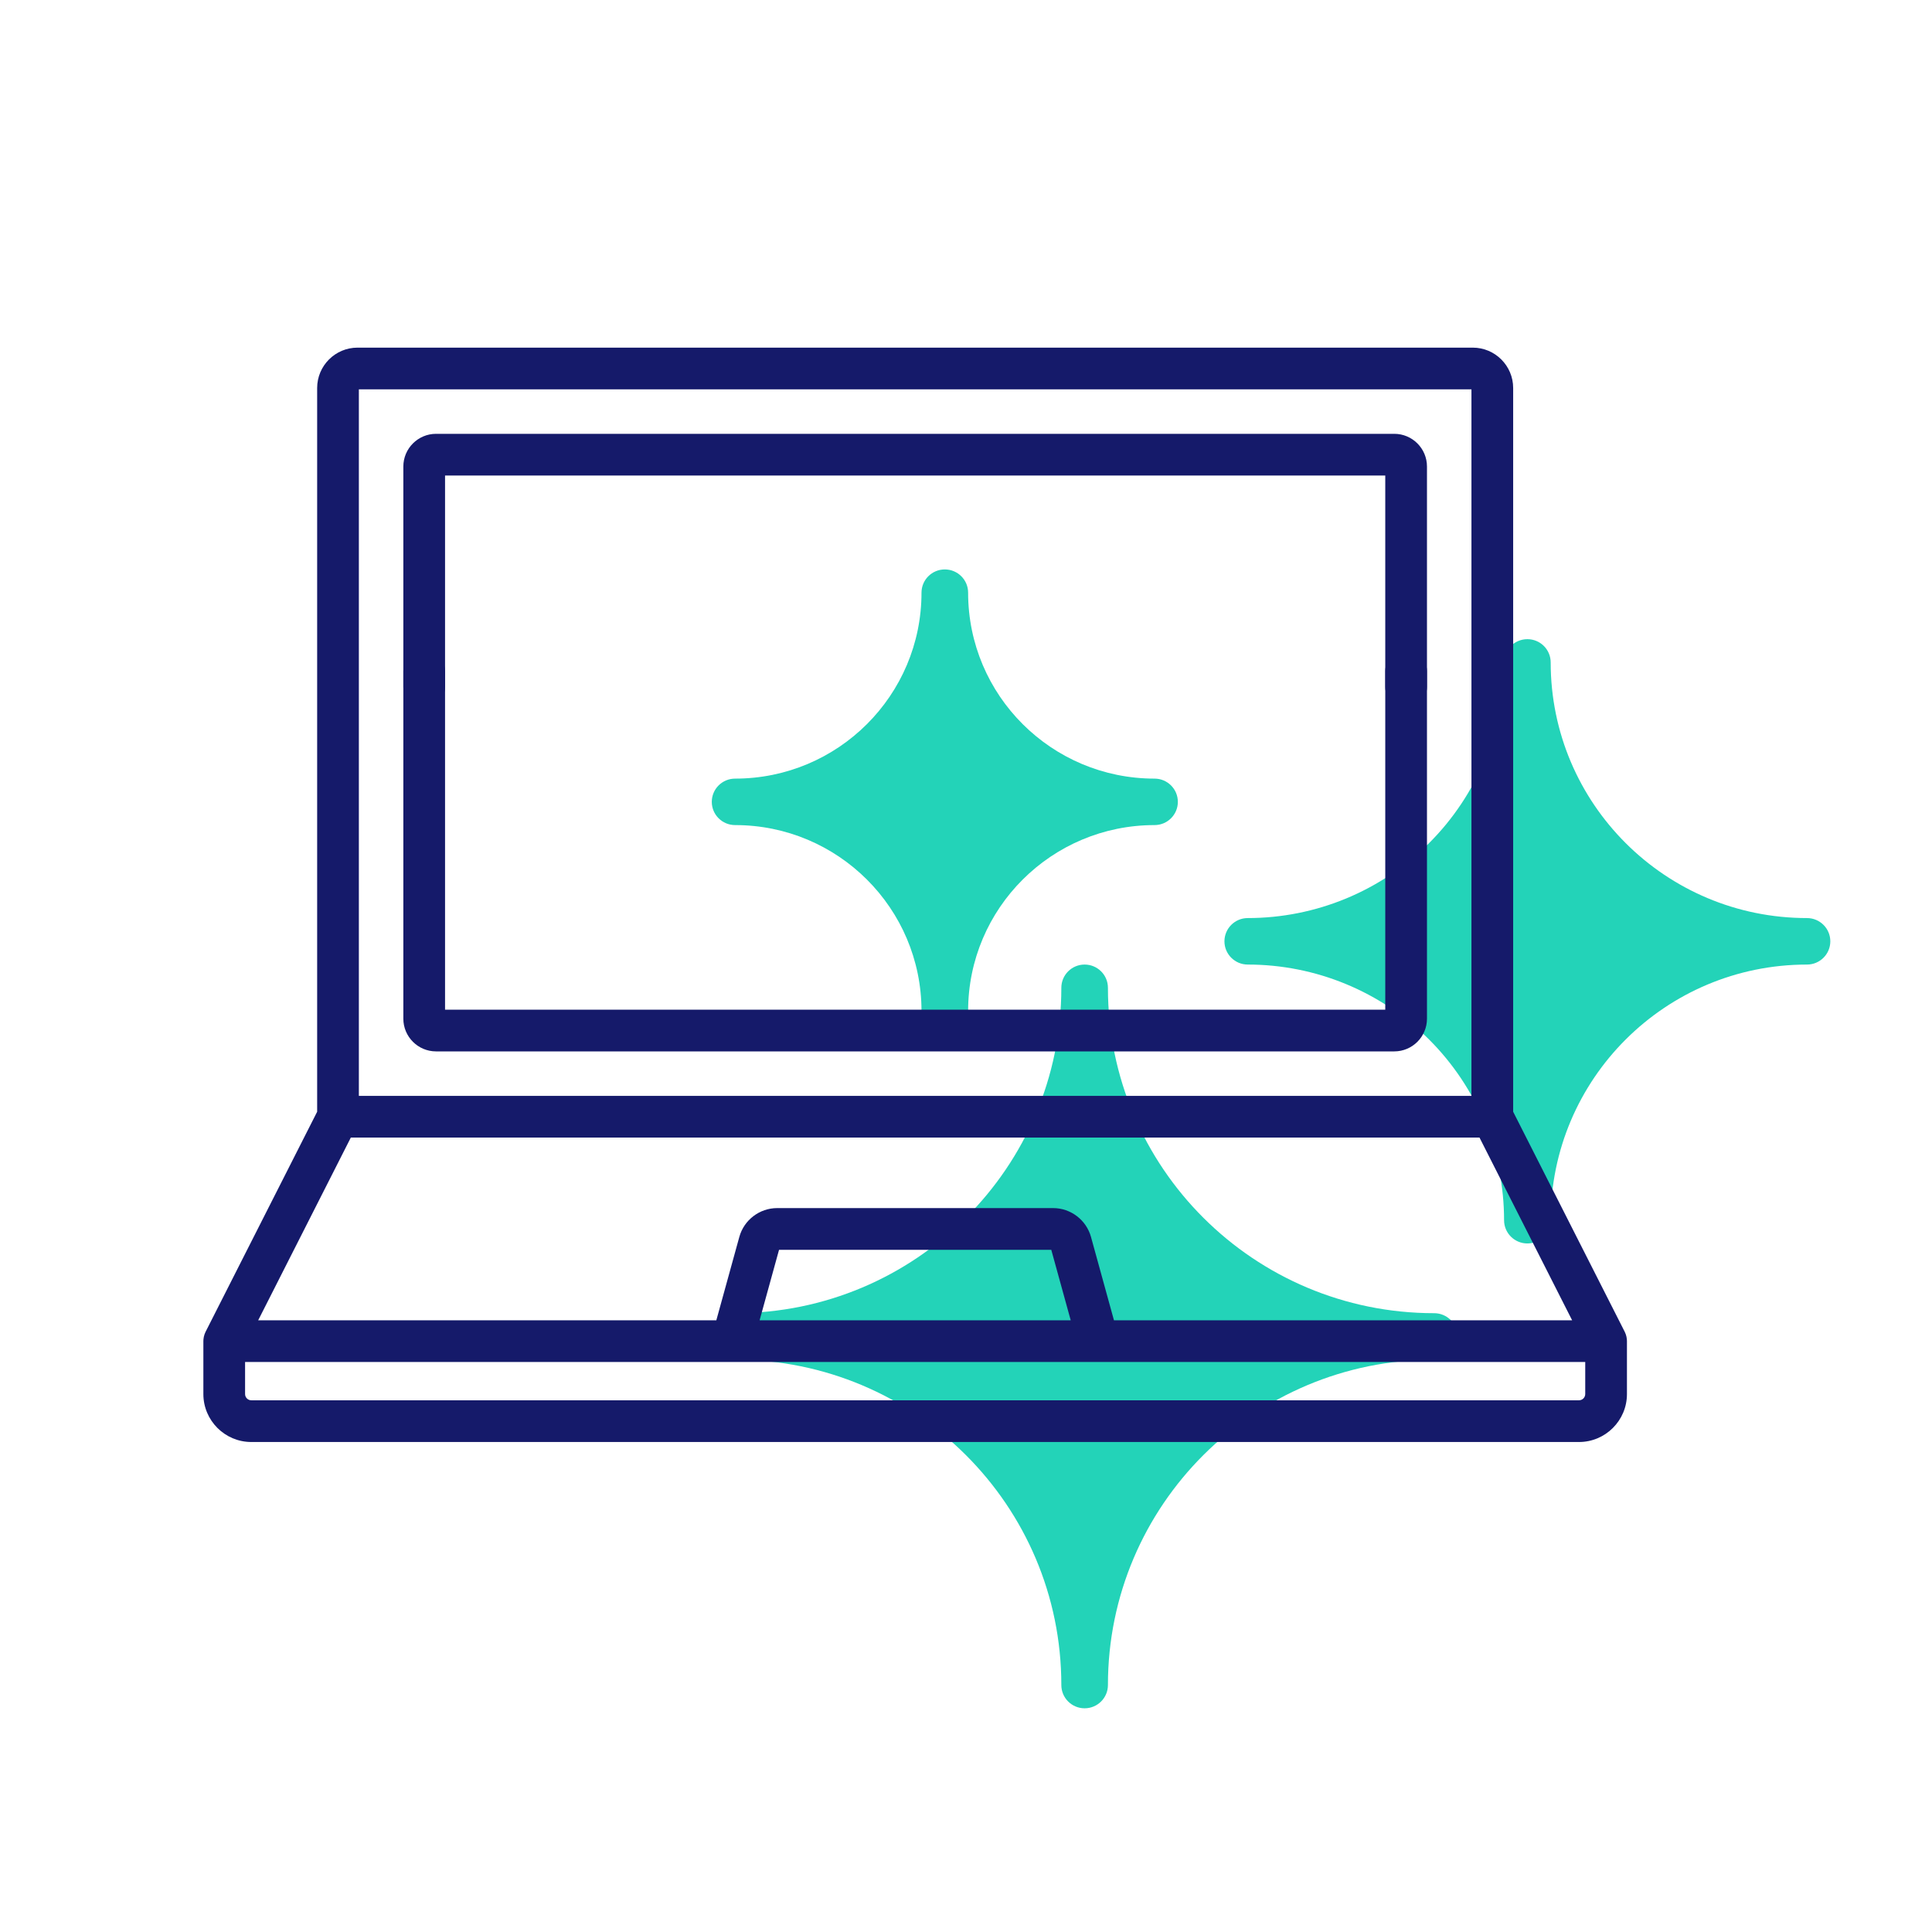
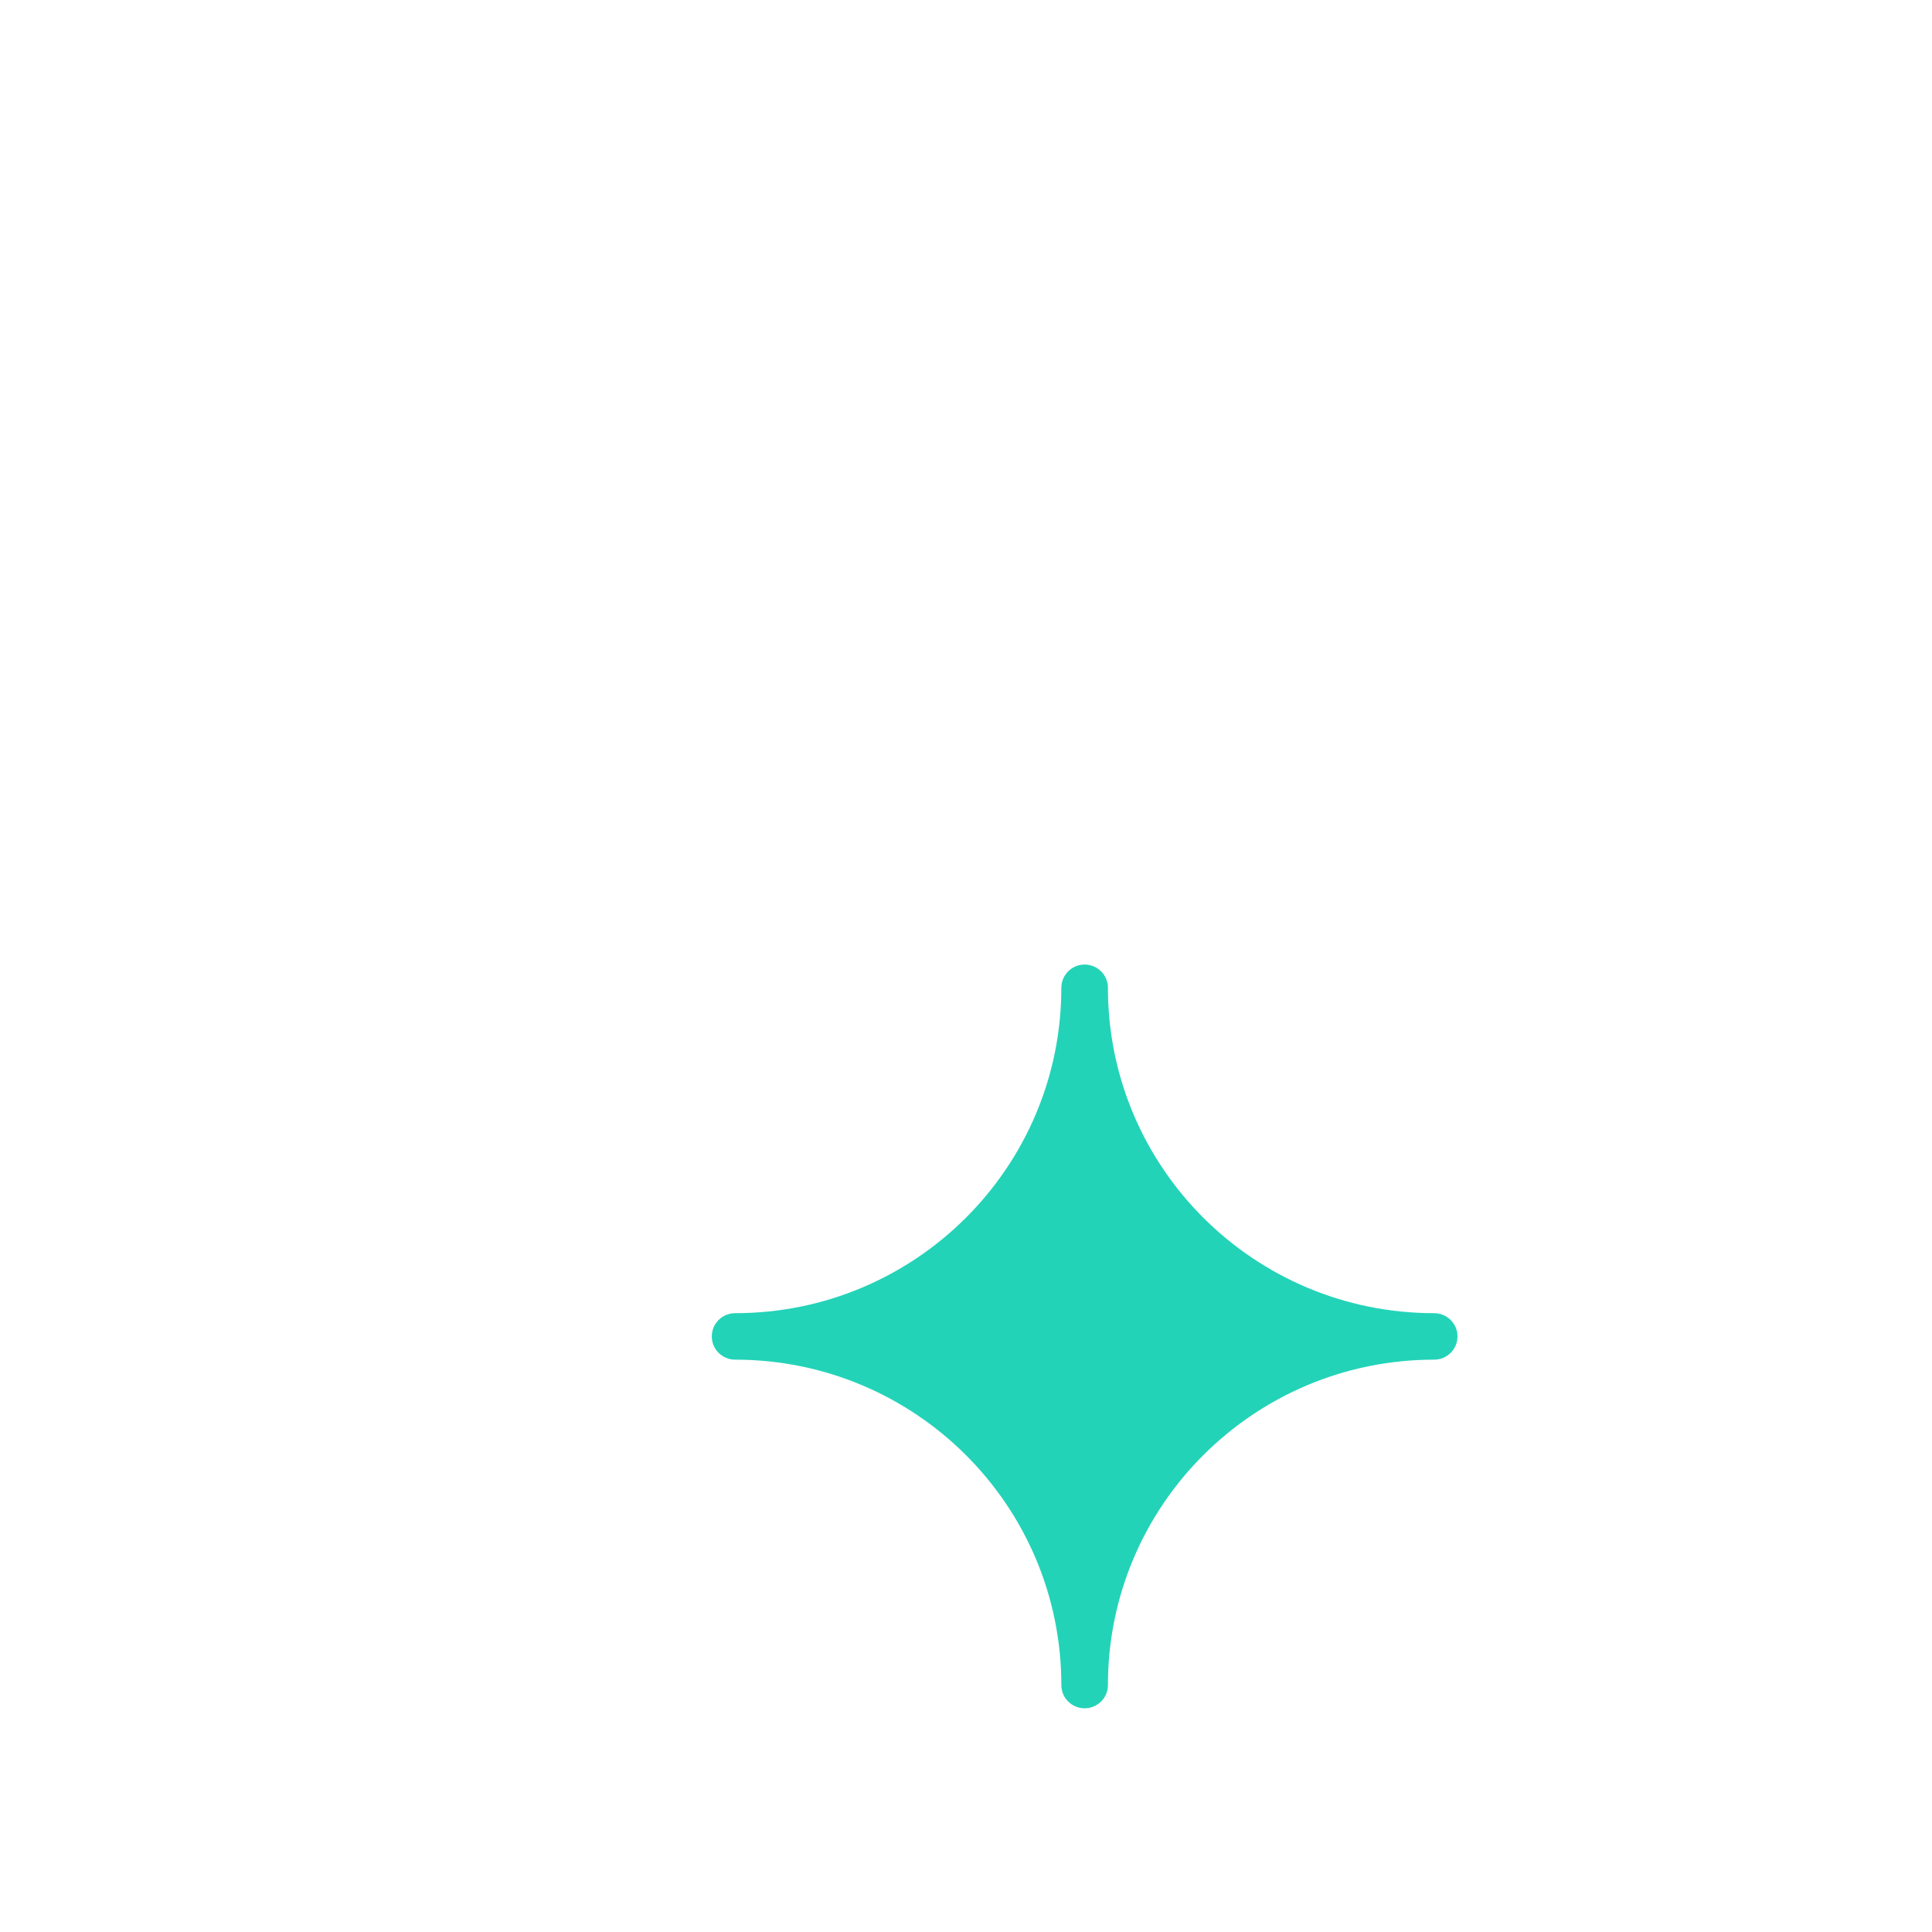
<svg xmlns="http://www.w3.org/2000/svg" width="95" height="95" viewBox="0 0 95 95" fill="none">
  <path d="M70.521 64.572C61.661 64.572 54.479 57.408 54.479 48.572C54.479 47.94 53.966 47.429 53.333 47.429C52.7 47.429 52.188 47.94 52.188 48.572C52.188 57.408 45.005 64.572 36.146 64.572C35.513 64.572 35 65.083 35 65.714C35 66.346 35.513 66.857 36.146 66.857C45.005 66.857 52.188 74.021 52.188 82.857C52.188 83.489 52.7 84 53.333 84C53.966 84 54.479 83.489 54.479 82.857C54.479 74.021 61.661 66.857 70.521 66.857C71.154 66.857 71.667 66.346 71.667 65.714C71.667 65.083 71.154 64.572 70.521 64.572V64.572Z" fill="#23D3B8" />
-   <path d="M88.854 45.143C81.893 45.143 76.25 39.515 76.25 32.572C76.25 31.94 75.737 31.429 75.104 31.429C74.471 31.429 73.958 31.94 73.958 32.572C73.958 35.906 72.63 39.103 70.267 41.461C67.903 43.819 64.697 45.143 61.354 45.143C60.721 45.143 60.208 45.655 60.208 46.286C60.208 46.917 60.721 47.429 61.354 47.429C64.697 47.429 67.903 48.753 70.267 51.111C72.63 53.468 73.958 56.666 73.958 60C73.958 60.631 74.471 61.143 75.104 61.143C75.737 61.143 76.25 60.631 76.25 60C76.25 53.057 81.893 47.429 88.854 47.429C89.487 47.429 90 46.917 90 46.286C90 45.655 89.487 45.143 88.854 45.143V45.143Z" fill="#23D3B8" />
-   <path d="M45.312 49.714C45.312 50.346 45.825 50.857 46.458 50.857C47.091 50.857 47.604 50.346 47.604 49.714C47.604 44.665 51.708 40.571 56.771 40.571C57.404 40.571 57.917 40.06 57.917 39.429C57.917 38.797 57.404 38.286 56.771 38.286C51.708 38.286 47.604 34.192 47.604 29.143C47.604 28.512 47.091 28 46.458 28C45.825 28 45.312 28.512 45.312 29.143C45.312 34.192 41.208 38.286 36.146 38.286C35.513 38.286 35 38.797 35 39.429C35 40.06 35.513 40.571 36.146 40.571C41.208 40.571 45.312 44.665 45.312 49.714Z" fill="#23D3B8" />
-   <path d="M79.997 65.883C79.996 65.873 79.996 65.863 79.995 65.853C79.992 65.812 79.986 65.772 79.977 65.734C79.977 65.73 79.975 65.726 79.974 65.722C79.966 65.686 79.956 65.651 79.945 65.617C79.941 65.608 79.938 65.599 79.934 65.59C79.923 65.559 79.91 65.529 79.896 65.499C79.893 65.494 79.892 65.489 79.889 65.484L74.405 54.667V19.079C74.405 17.984 73.514 17.094 72.42 17.094H17.58C16.485 17.094 15.595 17.984 15.595 19.079V54.666L10.111 65.483C10.108 65.489 10.107 65.494 10.104 65.499C10.09 65.529 10.077 65.559 10.065 65.59C10.062 65.599 10.059 65.608 10.055 65.617C10.044 65.651 10.034 65.686 10.026 65.722C10.025 65.726 10.024 65.73 10.023 65.733C10.014 65.772 10.008 65.812 10.005 65.853C10.004 65.863 10.004 65.873 10.003 65.883C10.002 65.904 10 65.926 10 65.947V68.548C10 69.849 11.057 70.906 12.358 70.906H77.642C78.942 70.906 80 69.849 80 68.548V65.947C80 65.926 79.998 65.904 79.997 65.883ZM17.646 19.145H72.354V53.886H17.646V19.145ZM17.25 55.937H72.75L77.305 64.922H54.776L53.646 60.822C53.415 59.987 52.65 59.404 51.784 59.404H38.215C37.35 59.404 36.584 59.987 36.354 60.822L35.223 64.922H12.695L17.25 55.937ZM52.649 64.922H37.351L38.307 61.455H51.693L52.649 64.922ZM77.949 68.548C77.949 68.717 77.811 68.855 77.642 68.855H12.358C12.188 68.855 12.051 68.717 12.051 68.548V66.972H77.949V68.548Z" fill="#151A6A" />
-   <path d="M69.141 31.975C68.575 31.975 68.116 32.434 68.116 33V49.648H21.884V33C21.884 32.434 21.425 31.975 20.859 31.975C20.292 31.975 19.833 32.434 19.833 33V50.091C19.833 50.977 20.554 51.699 21.441 51.699H68.559C69.446 51.699 70.167 50.978 70.167 50.091V33C70.167 32.434 69.708 31.975 69.141 31.975Z" fill="#151A6A" />
-   <path d="M68.559 21.332H21.441C20.555 21.332 19.833 22.053 19.833 22.94V33.781C19.833 34.347 20.292 34.806 20.859 34.806C21.425 34.806 21.884 34.347 21.884 33.781V23.383H68.116V33.781C68.116 34.347 68.575 34.806 69.141 34.806C69.708 34.806 70.167 34.347 70.167 33.781V22.94C70.167 22.053 69.446 21.332 68.559 21.332Z" fill="#151A6A" />
</svg>